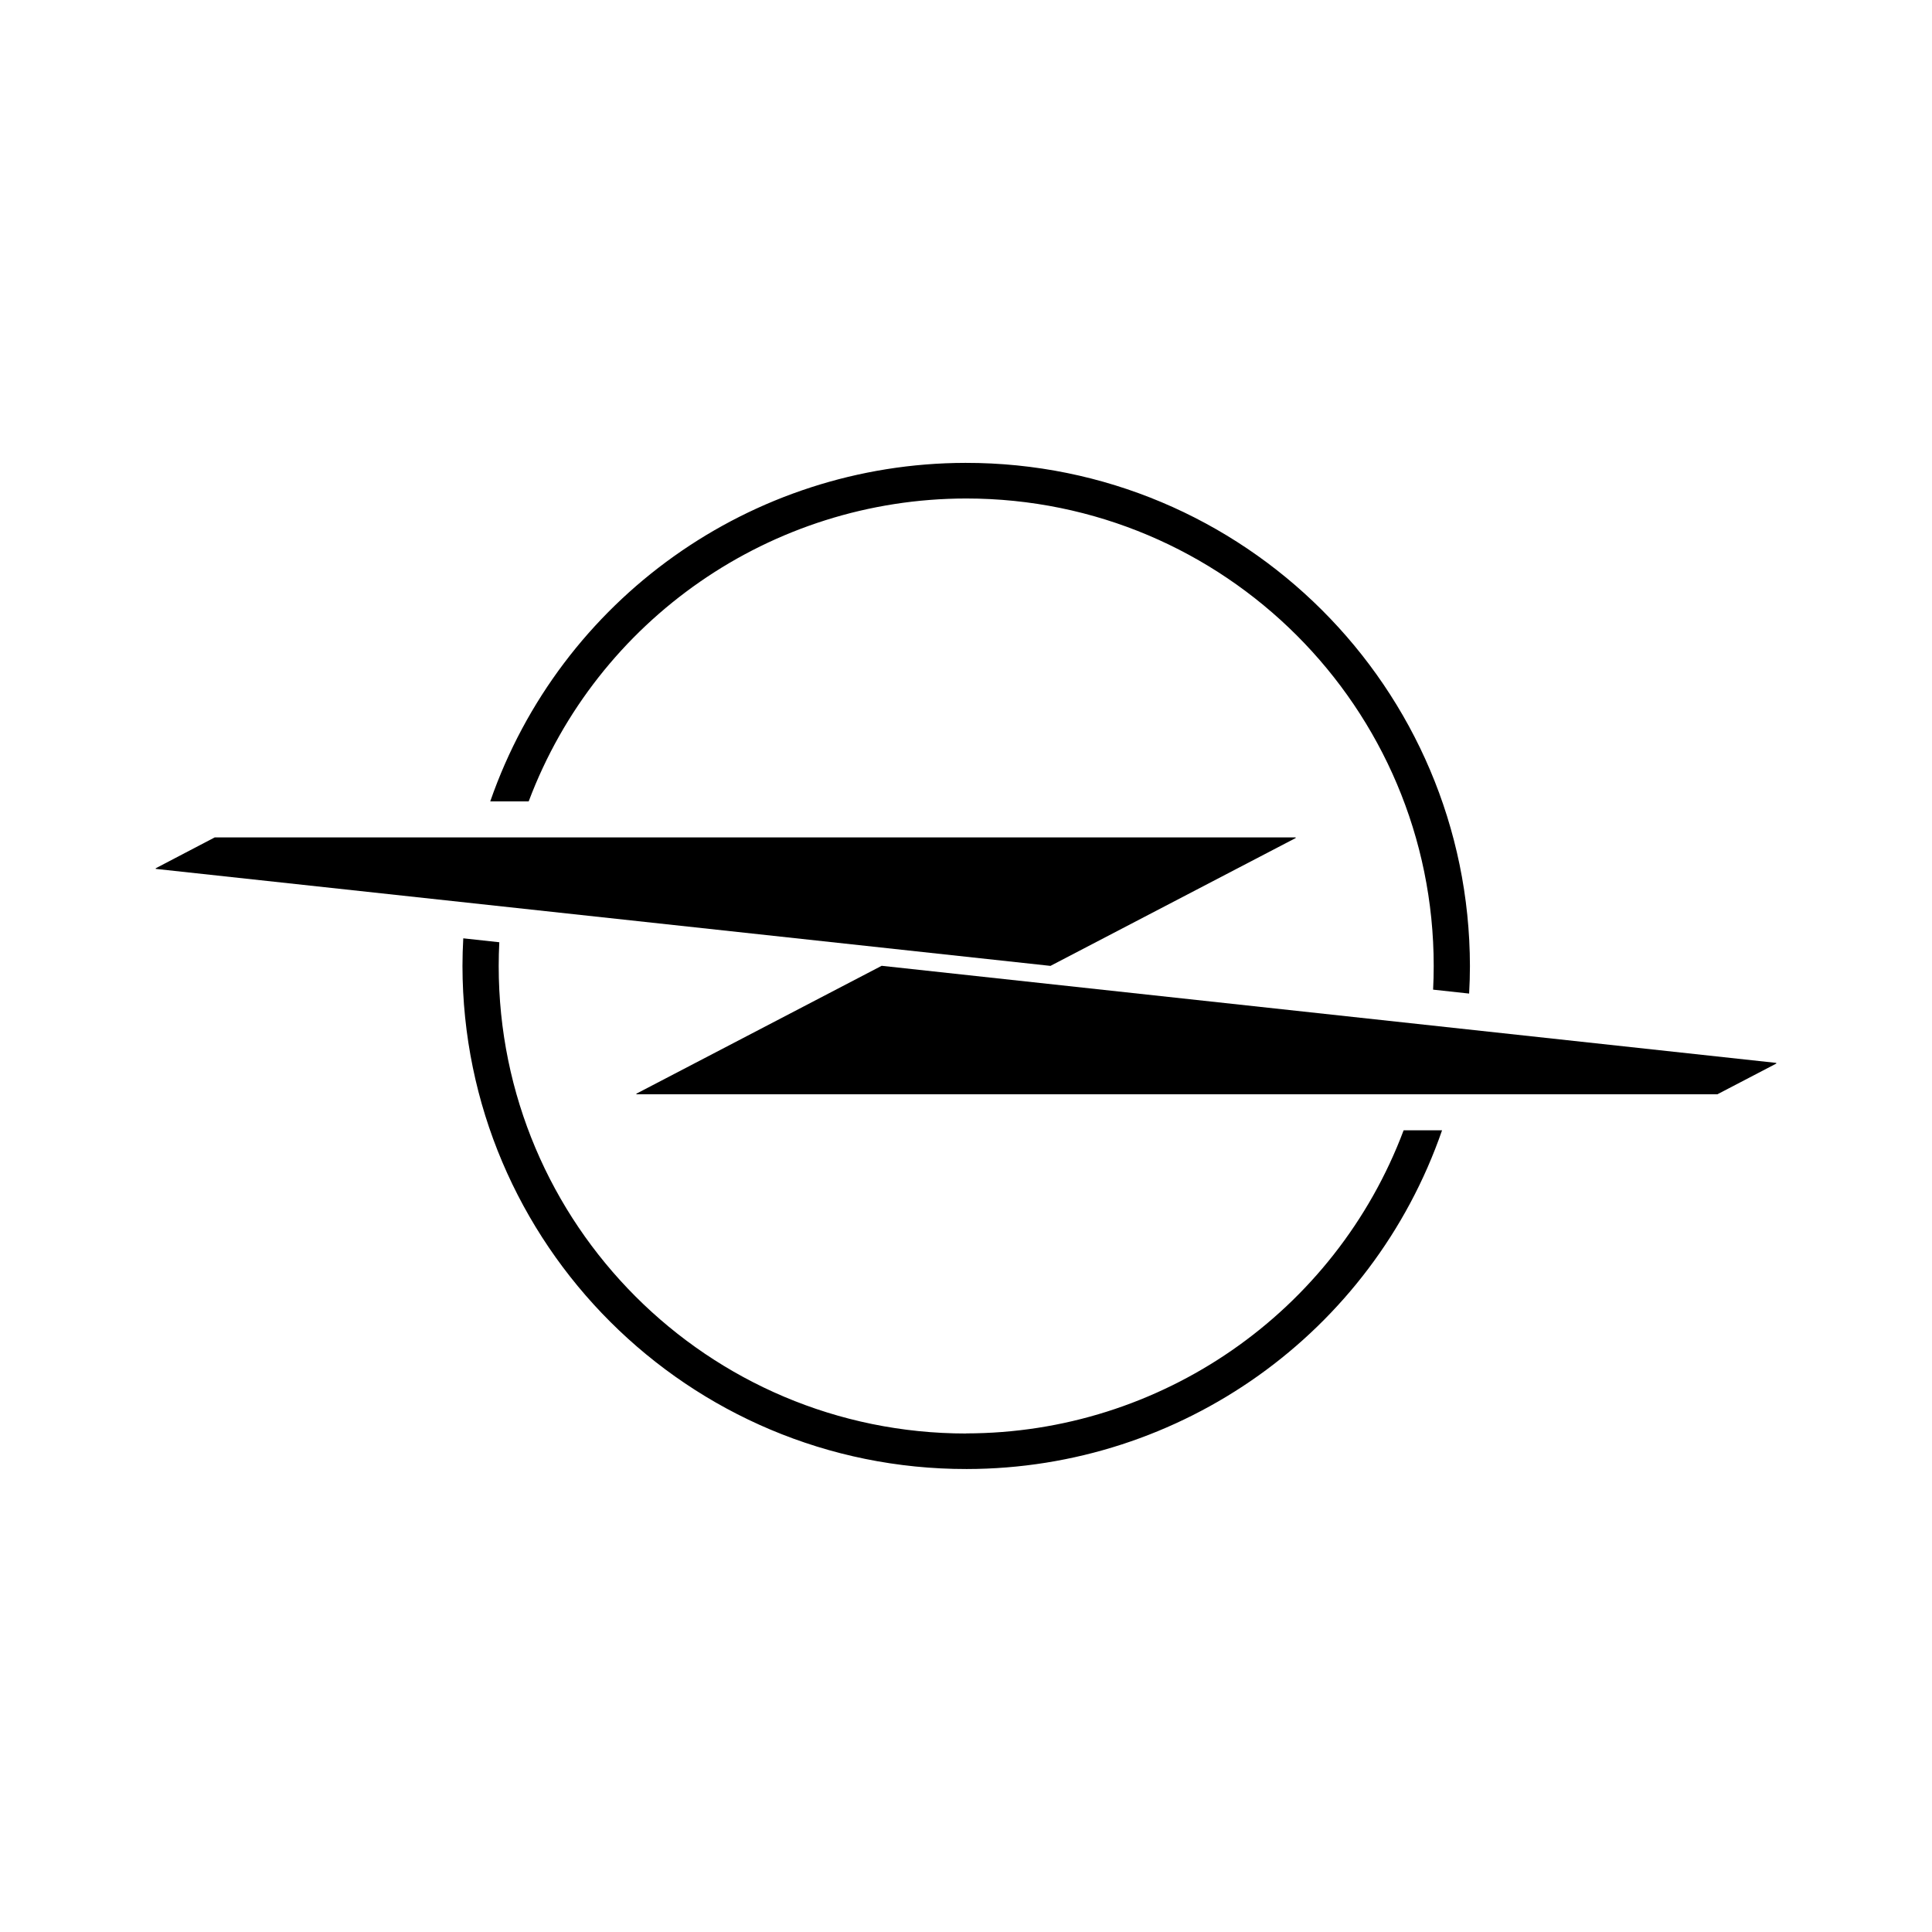
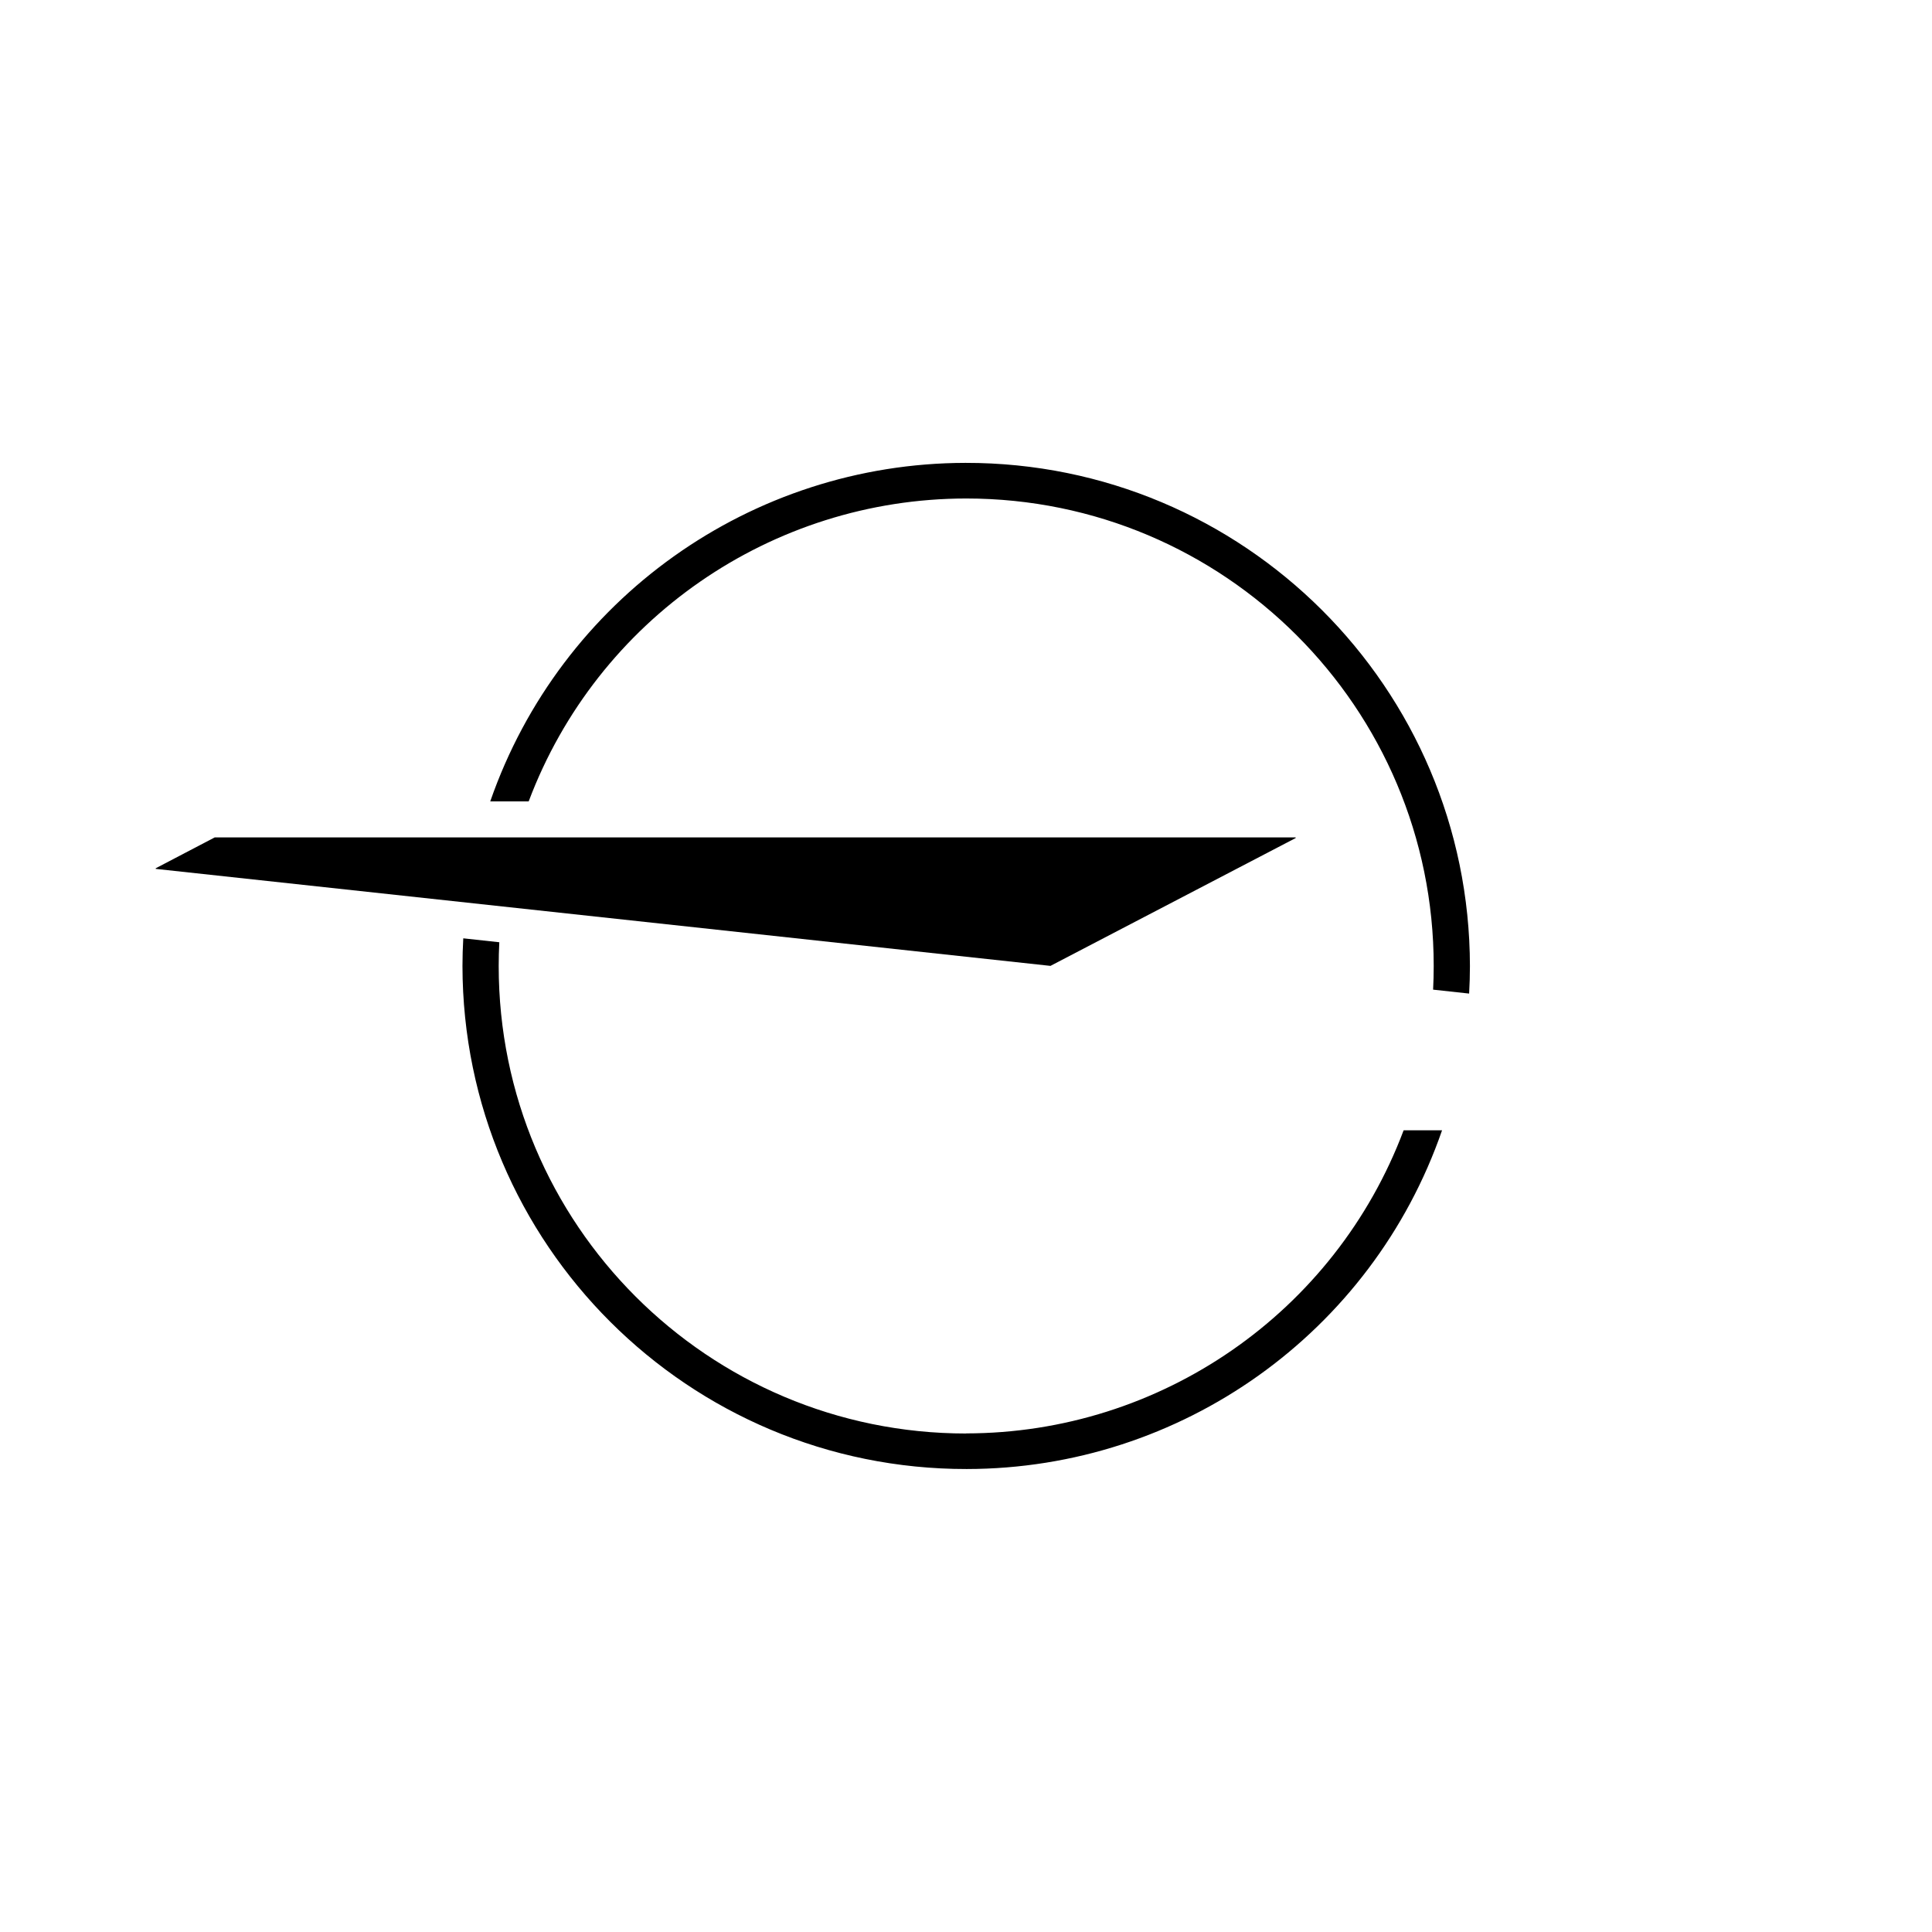
<svg xmlns="http://www.w3.org/2000/svg" id="Layer_2" data-name="Layer 2" viewBox="0 0 192 192">
  <defs>
    <style>
      .cls-1, .cls-2 {
        stroke-width: 0px;
      }

      .cls-2 {
        fill: none;
      }
    </style>
  </defs>
  <g id="Layer_1-2" data-name="Layer 1">
    <g>
      <g id="Layer_1-2" data-name="Layer 1-2">
        <g id="Layer_4" data-name="Layer 4">
-           <path class="cls-1" d="M176.53,105.63l-88.91-9.65h0l-24.36,12.7s-.03.03-.02.05c0,0,0,.02.02.02h107.41l5.85-3.05s.02-.03,0-.05h0s0-.02,0-.02Z" />
          <path class="cls-1" d="M96.02,49.54c25.66,0,46.46,20.8,46.46,46.46,0,.79-.02,1.57-.06,2.35l3.58.39c.05-.9.08-1.81.08-2.73-.04-27.66-22.48-50.04-50.13-50.01-21.3.03-40.24,13.52-47.23,33.64h3.82c6.81-18.1,24.13-30.09,43.48-30.1Z" />
          <path class="cls-1" d="M96.02,142.46c-25.66,0-46.46-20.8-46.46-46.46,0-.79.02-1.57.06-2.36l-3.58-.39c-.05.91-.08,1.82-.08,2.74.03,27.65,22.46,50.03,50.11,50,21.31-.02,40.27-13.53,47.24-33.66h-3.82c-6.81,18.11-24.14,30.11-43.49,30.12h.02Z" />
          <path class="cls-1" d="M104.41,95.98h0l24.34-12.69s.03-.03.02-.05c0,0-.01-.02-.02-.02H21.34l-5.85,3.06s-.03.03-.02.05c0,0,0,.02.02.02l88.92,9.64h0Z" />
        </g>
      </g>
      <rect class="cls-2" width="192" height="192" />
    </g>
  </g>
</svg>